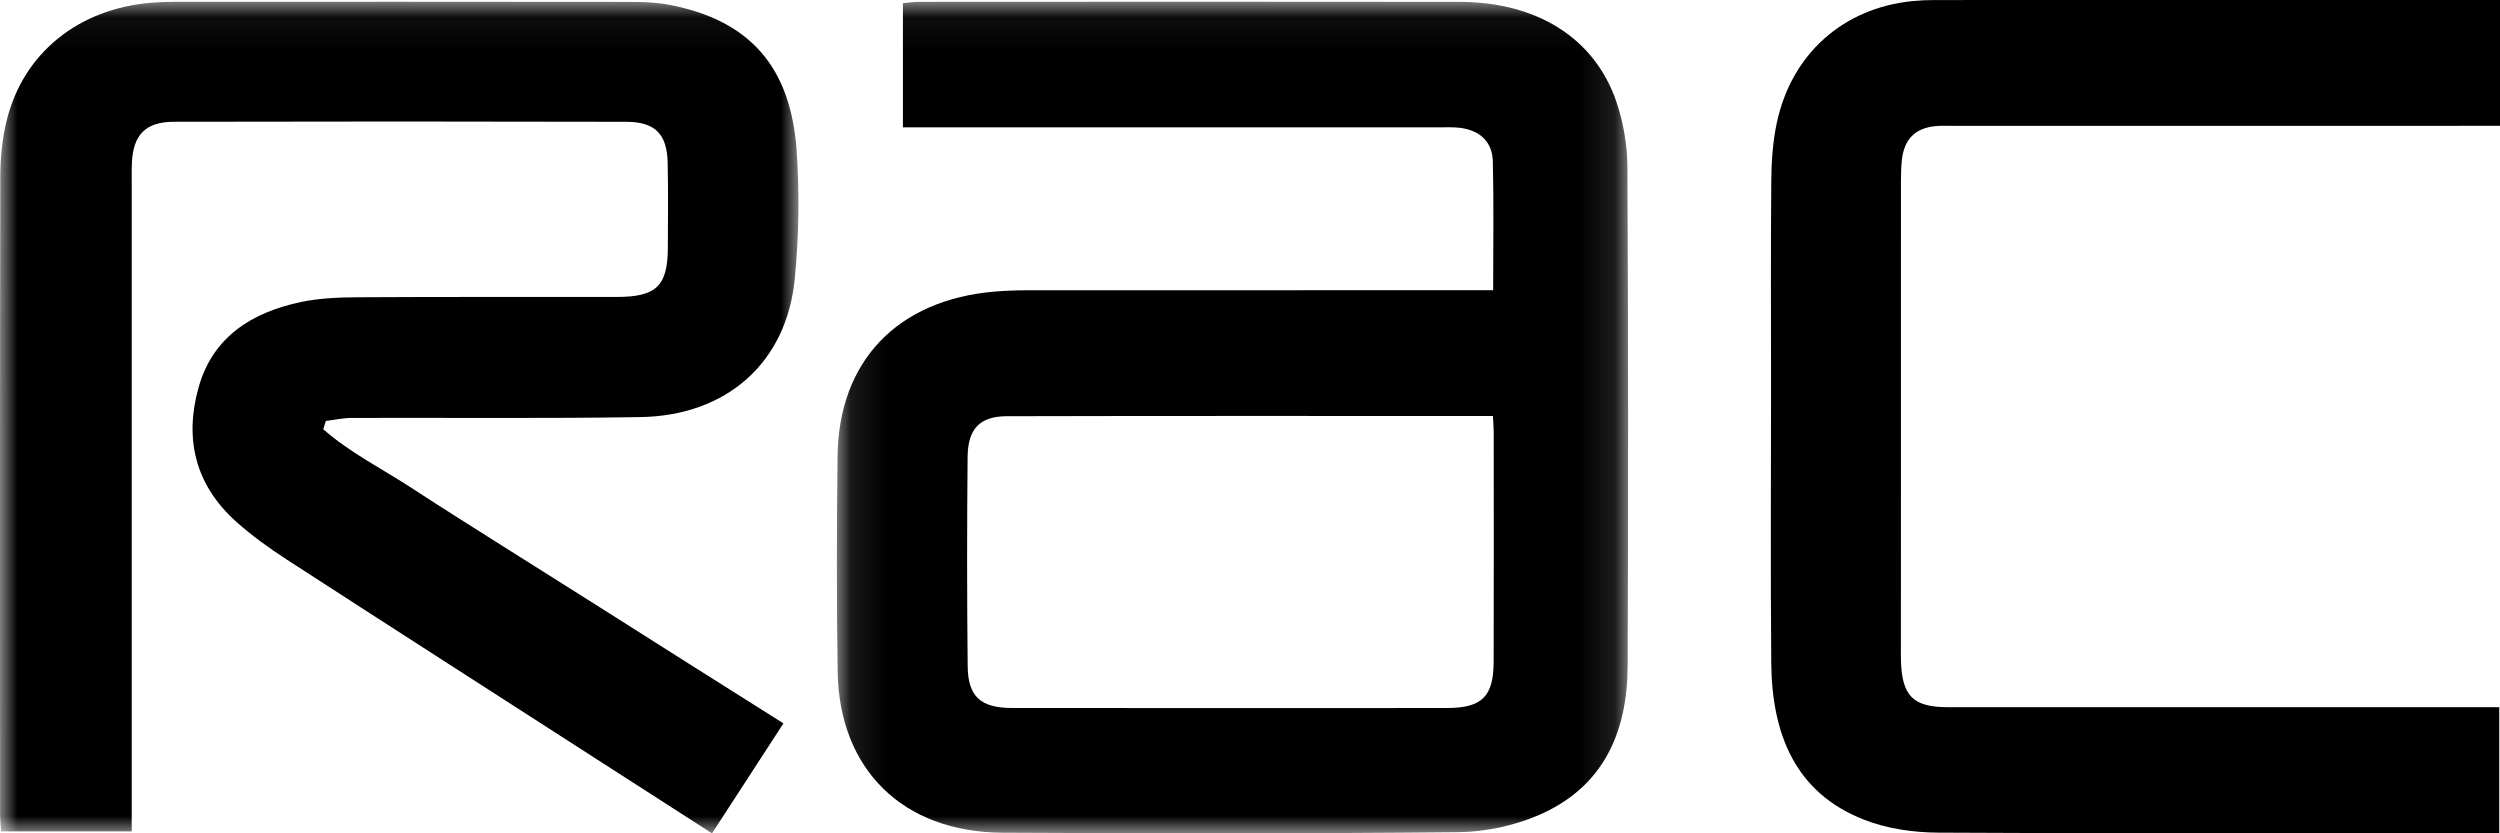
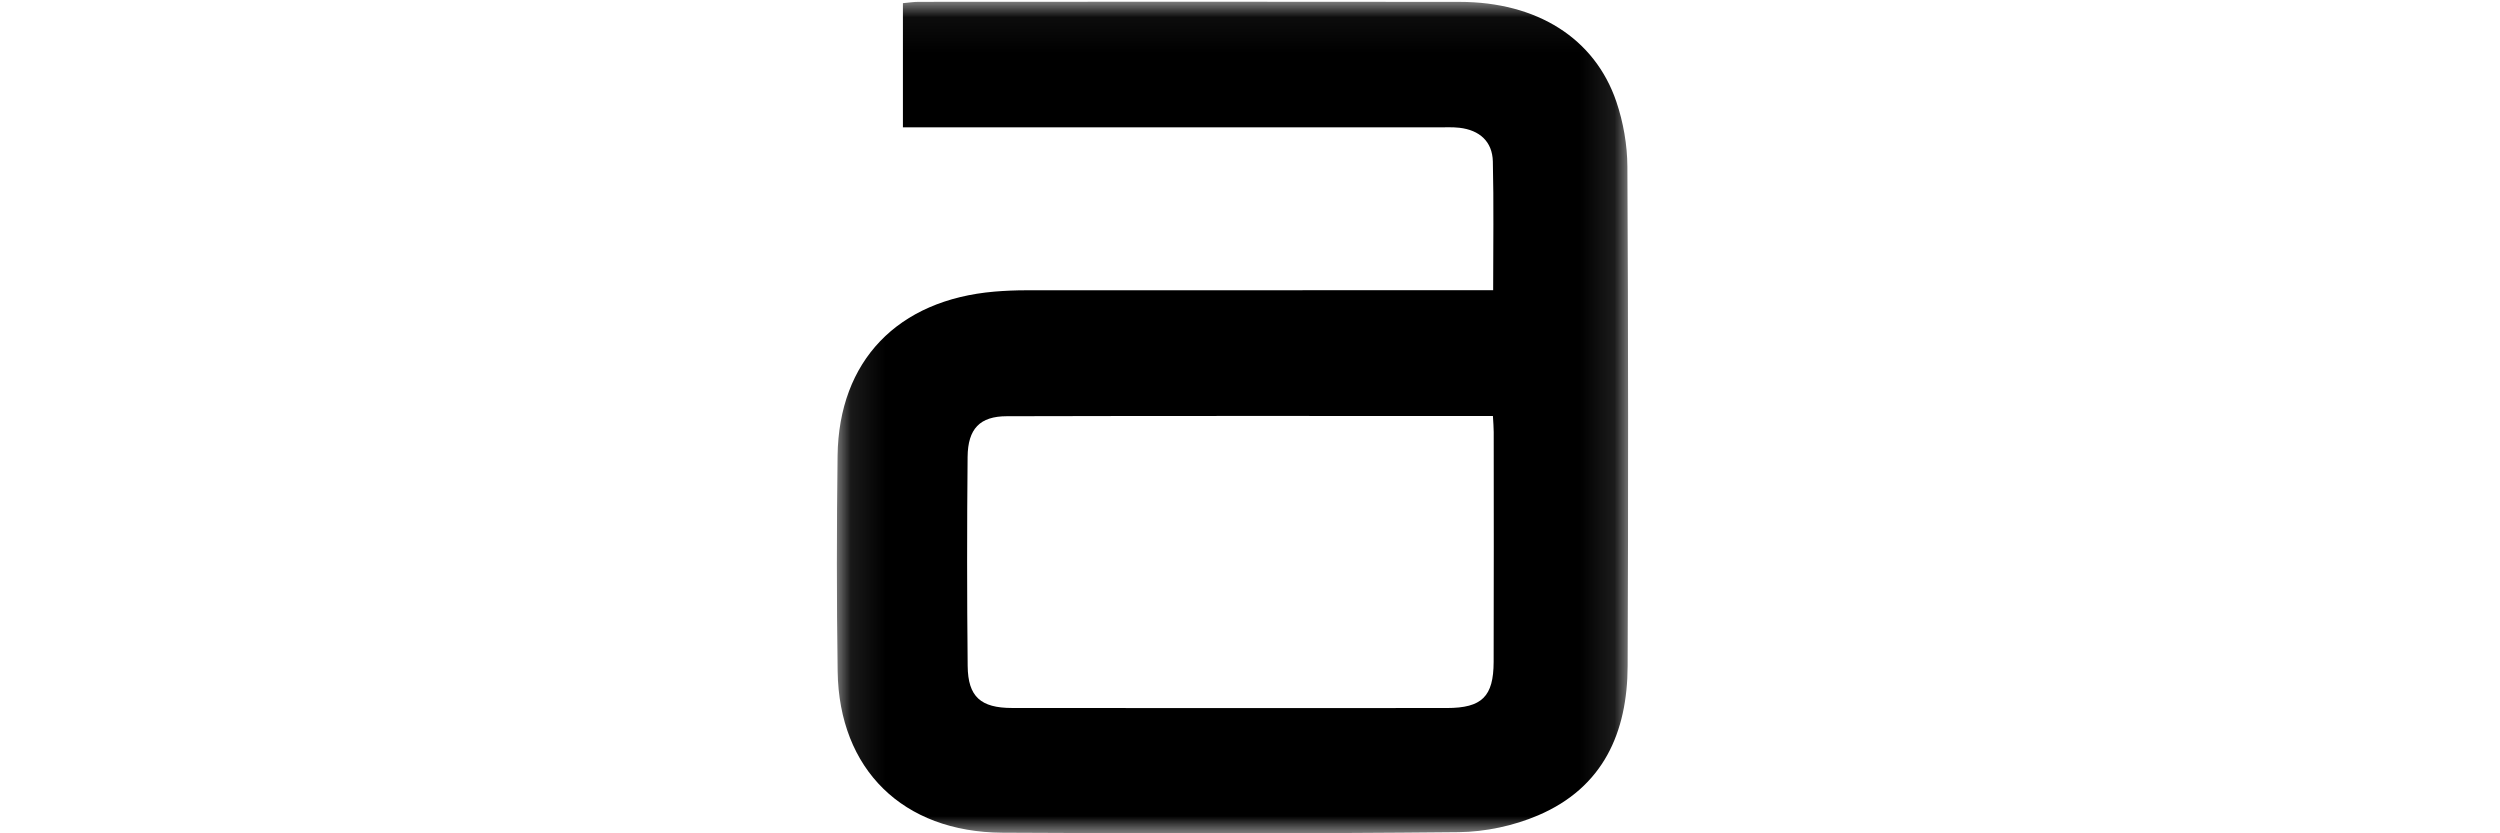
<svg xmlns="http://www.w3.org/2000/svg" xmlns:xlink="http://www.w3.org/1999/xlink" width="72px" height="24px" viewBox="0 0 72 24" version="1.1">
  <title>RAC-logo</title>
  <desc>Created with Sketch.</desc>
  <defs>
    <polygon id="path-1" points="0.102 0.049 22.89 0.049 22.89 24 0.102 24" />
-     <polygon id="path-3" points="0 0.051 22.995 0.051 22.995 24 0 24" />
  </defs>
  <g id="Page-1" stroke="none" stroke-width="1" fill="none" fill-rule="evenodd">
    <g id="OUR-PROMISE" transform="translate(-630, -229)">
      <g id="Group-10" transform="translate(630, 220)">
        <g id="RAC-logo" transform="translate(0, 9)">
          <g id="Group-3" transform="translate(24, 0)">
            <mask id="mask-2" fill="white">
              <use xlink:href="#path-1" />
            </mask>
            <g id="Clip-2" />
            <path d="M18.996,11.981 C14.276,11.981 9.636,11.975 4.998,11.987 C4.22,11.988 3.875,12.347 3.867,13.159 C3.848,15.166 3.848,17.174 3.869,19.182 C3.878,20.066 4.244,20.39 5.151,20.39 C9.325,20.394 13.498,20.393 17.671,20.391 C18.679,20.39 19.014,20.062 19.017,19.062 C19.024,16.856 19.02,14.649 19.019,12.443 C19.019,12.309 19.006,12.175 18.996,11.981 L18.996,11.981 Z M19.003,8.358 C19.003,7.069 19.023,5.859 18.994,4.65 C18.98,4.077 18.613,3.747 18.033,3.68 C17.833,3.657 17.628,3.668 17.425,3.668 C12.518,3.667 7.61,3.667 2.703,3.667 L2.004,3.667 L2.004,0.091 C2.155,0.078 2.308,0.053 2.462,0.053 C7.653,0.051 12.845,0.046 18.036,0.054 C20.265,0.057 21.929,1.1 22.551,2.929 C22.752,3.521 22.865,4.172 22.869,4.797 C22.894,9.592 22.896,14.387 22.876,19.183 C22.868,21.087 22.181,22.678 20.298,23.482 C19.594,23.783 18.778,23.958 18.011,23.966 C13.631,24.011 9.25,24.006 4.87,23.982 C2,23.965 0.166,22.159 0.124,19.336 C0.094,17.267 0.096,15.197 0.122,13.128 C0.157,10.392 1.852,8.636 4.643,8.398 C4.946,8.373 5.251,8.36 5.554,8.36 C9.792,8.357 14.031,8.358 18.269,8.358 L19.003,8.358 Z" id="Fill-1" fill="#000000" mask="url(#mask-2)" />
          </g>
          <g id="Group-6">
            <mask id="mask-4" fill="white">
              <use xlink:href="#path-3" />
            </mask>
            <g id="Clip-5" />
-             <path d="M9.31,12.363 C10.086,13.044 11.024,13.509 11.886,14.074 C12.765,14.65 13.658,15.207 14.546,15.77 C15.418,16.322 16.292,16.869 17.164,17.42 C18.054,17.982 18.941,18.547 19.83,19.109 C20.718,19.671 21.607,20.23 22.563,20.833 C21.88,21.884 21.211,22.915 20.506,24 C19.444,23.317 18.413,22.655 17.382,21.992 C14.337,20.033 11.289,18.078 8.251,16.11 C7.744,15.781 7.247,15.423 6.799,15.022 C5.619,13.962 5.304,12.633 5.72,11.155 C6.127,9.707 7.246,8.997 8.668,8.698 C9.2,8.586 9.759,8.564 10.307,8.561 C12.794,8.546 15.281,8.555 17.767,8.552 C18.902,8.551 19.229,8.235 19.234,7.14 C19.237,6.324 19.246,5.508 19.229,4.692 C19.212,3.864 18.872,3.51 18.039,3.508 C13.696,3.497 9.353,3.497 5.01,3.507 C4.191,3.509 3.836,3.881 3.799,4.687 C3.789,4.906 3.794,5.125 3.794,5.344 C3.794,11.314 3.794,17.284 3.794,23.254 L3.794,23.945 L0.03,23.945 C0.02,23.778 0.002,23.605 0.002,23.432 C0,17.322 -0.004,11.213 0.009,5.104 C0.01,4.552 0.063,3.985 0.197,3.451 C0.684,1.512 2.272,0.248 4.367,0.078 C4.59,0.06 4.815,0.052 5.039,0.052 C9.402,0.051 13.765,0.049 18.129,0.055 C18.514,0.055 18.908,0.067 19.284,0.14 C21.576,0.582 22.775,1.91 22.943,4.34 C23.028,5.565 23.009,6.811 22.889,8.033 C22.654,10.441 20.934,11.972 18.444,12.012 C15.672,12.057 12.898,12.027 10.125,12.036 C9.878,12.037 9.631,12.093 9.384,12.124 C9.36,12.204 9.335,12.283 9.31,12.363" id="Fill-4" fill="#000000" mask="url(#mask-4)" />
          </g>
-           <path d="M72,0 L72,3.624 L71.359,3.624 C66.331,3.624 61.304,3.624 56.276,3.625 C56.084,3.625 55.889,3.614 55.699,3.637 C55.141,3.707 54.839,4.022 54.774,4.605 C54.748,4.842 54.747,5.083 54.747,5.322 C54.745,9.77 54.746,14.219 54.746,18.667 C54.746,18.787 54.743,18.907 54.747,19.026 C54.777,20.044 55.098,20.367 56.098,20.367 C61.164,20.369 66.23,20.368 71.296,20.368 L71.978,20.368 L71.978,23.997 L71.427,23.997 C66.225,23.997 61.024,24.011 55.824,23.98 C55.106,23.976 54.348,23.868 53.682,23.607 C51.697,22.83 51.029,21.133 51.012,19.087 C50.989,16.434 51.006,13.781 51.006,11.128 C51.006,9.153 50.995,7.178 51.013,5.203 C51.018,4.648 51.056,4.082 51.171,3.542 C51.593,1.557 53.079,0.236 55.066,0.033 C55.277,0.012 55.489,0.001 55.701,0.001 C60.998,-0 66.295,3.23206251e-05 71.593,3.23206251e-05 L72,0 Z" id="Fill-7" fill="#000000" />
        </g>
      </g>
    </g>
  </g>
</svg>